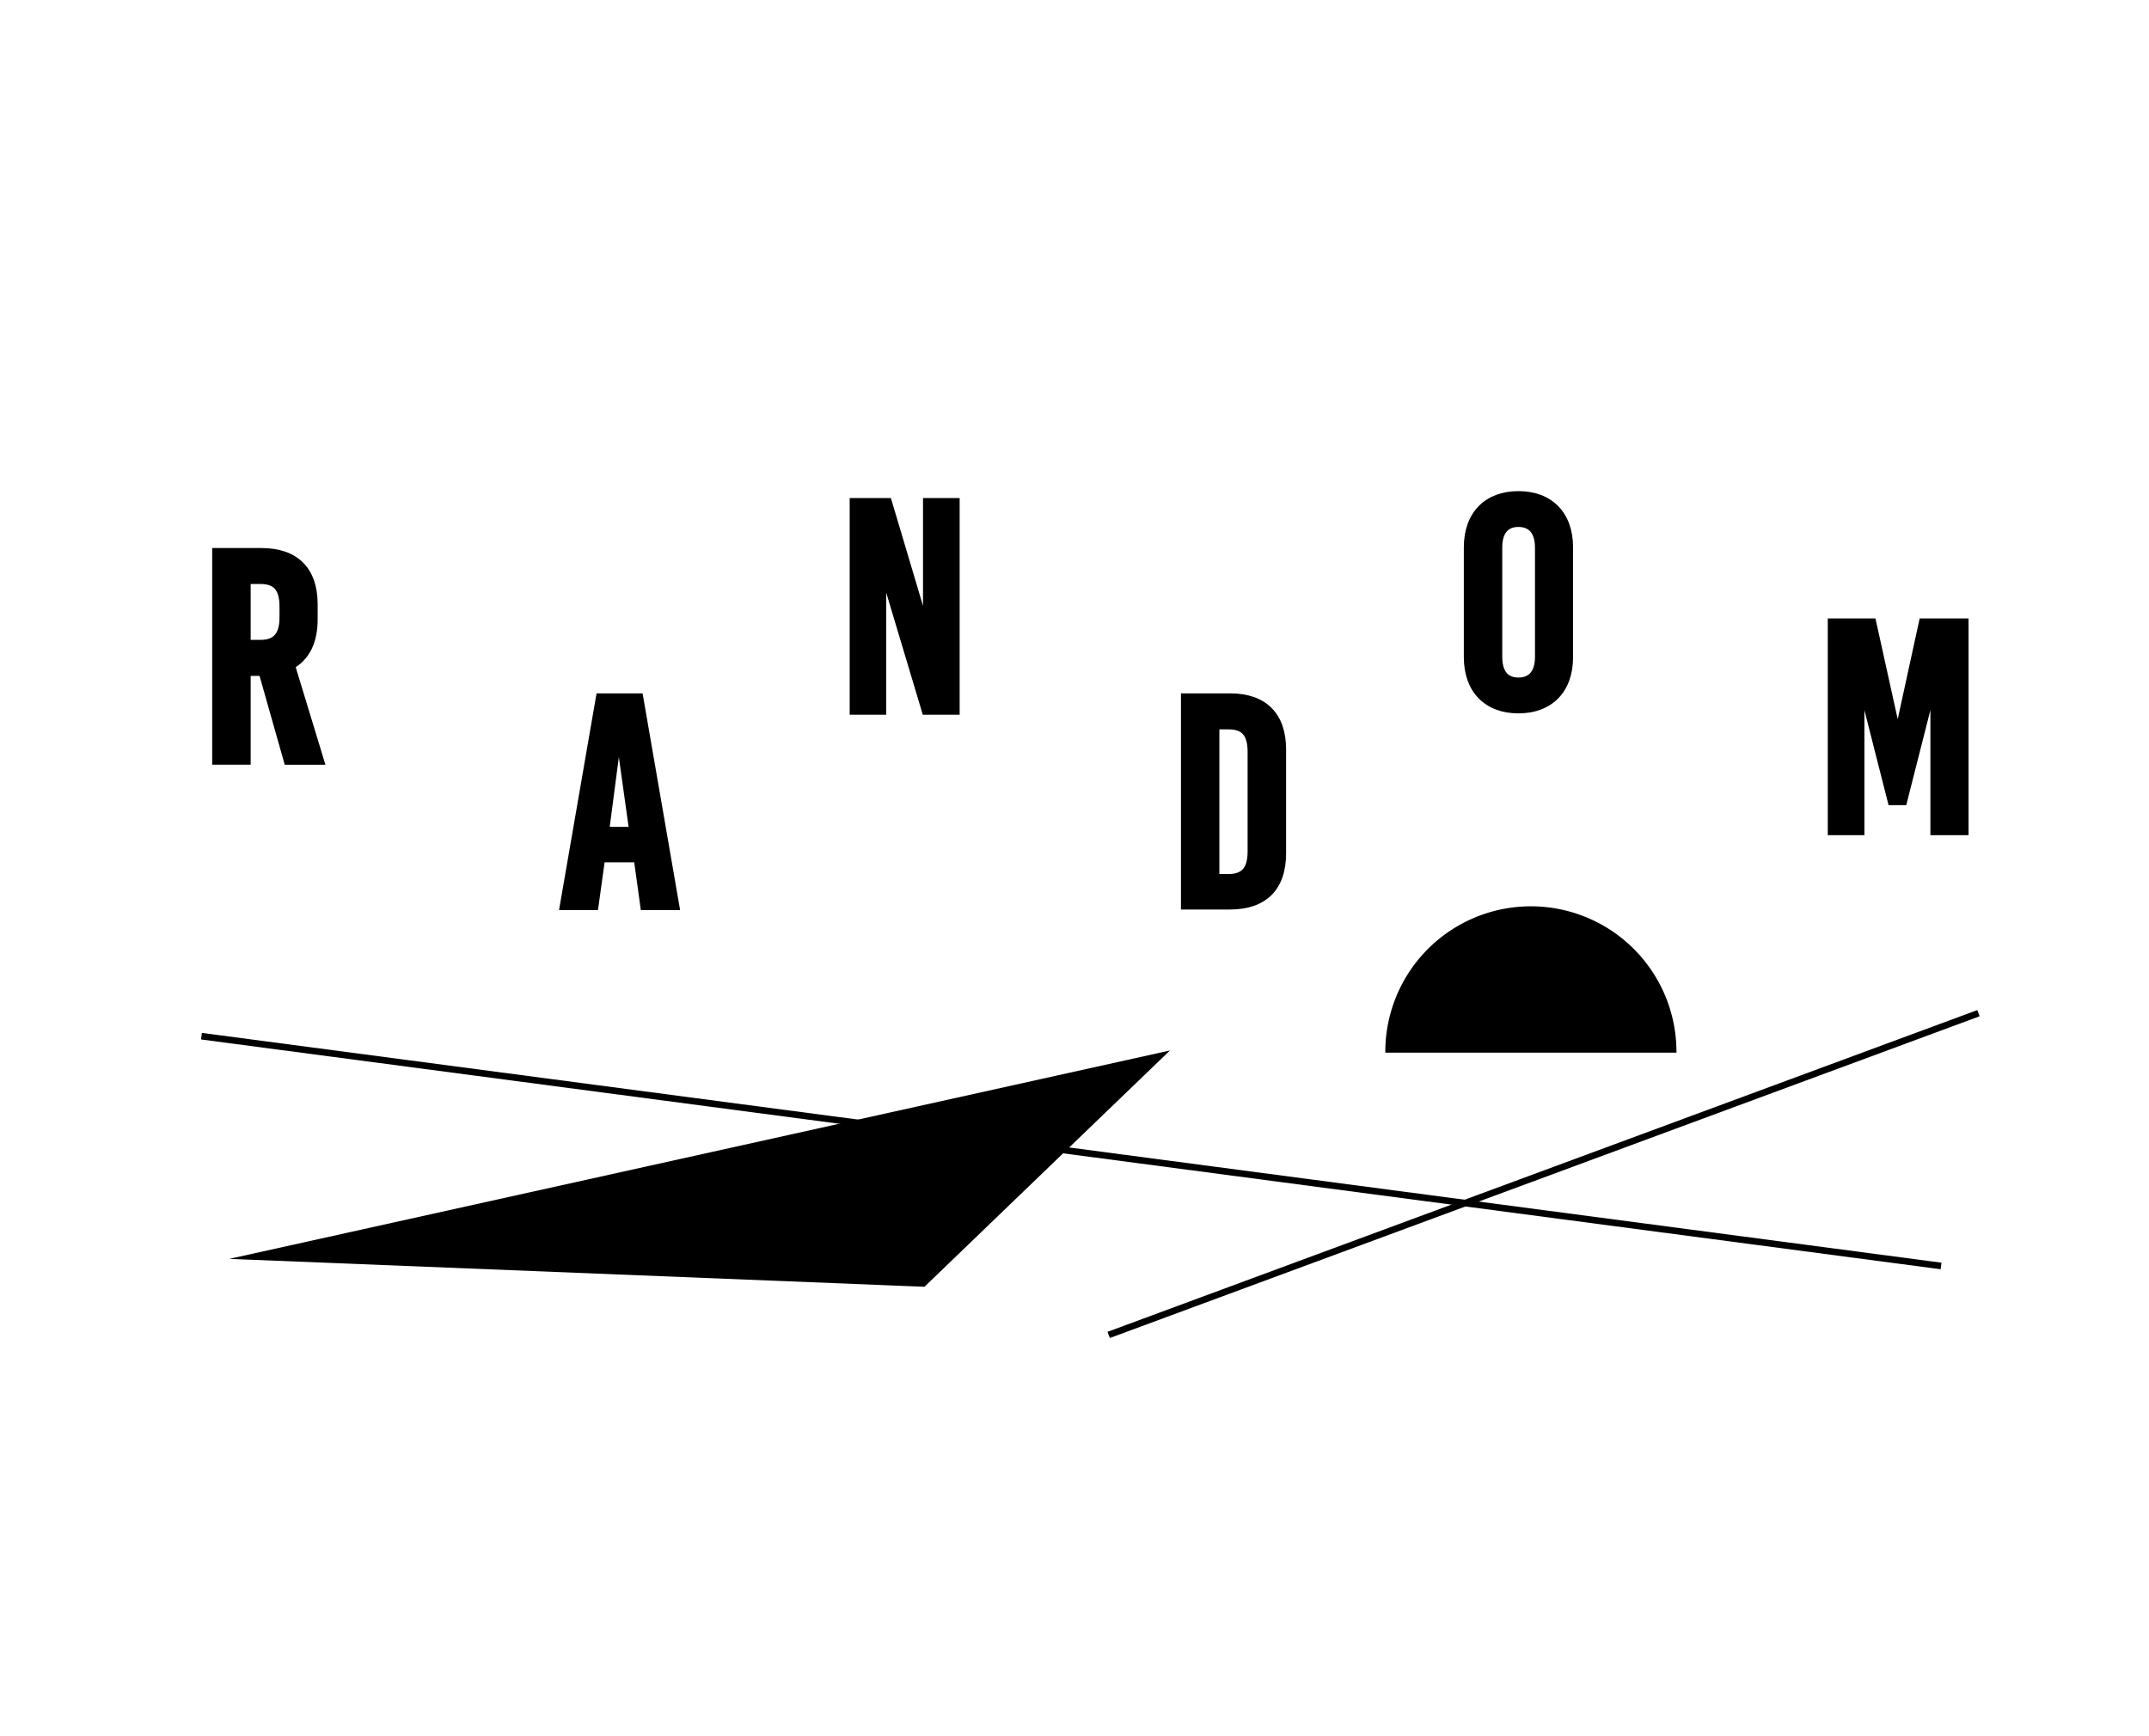
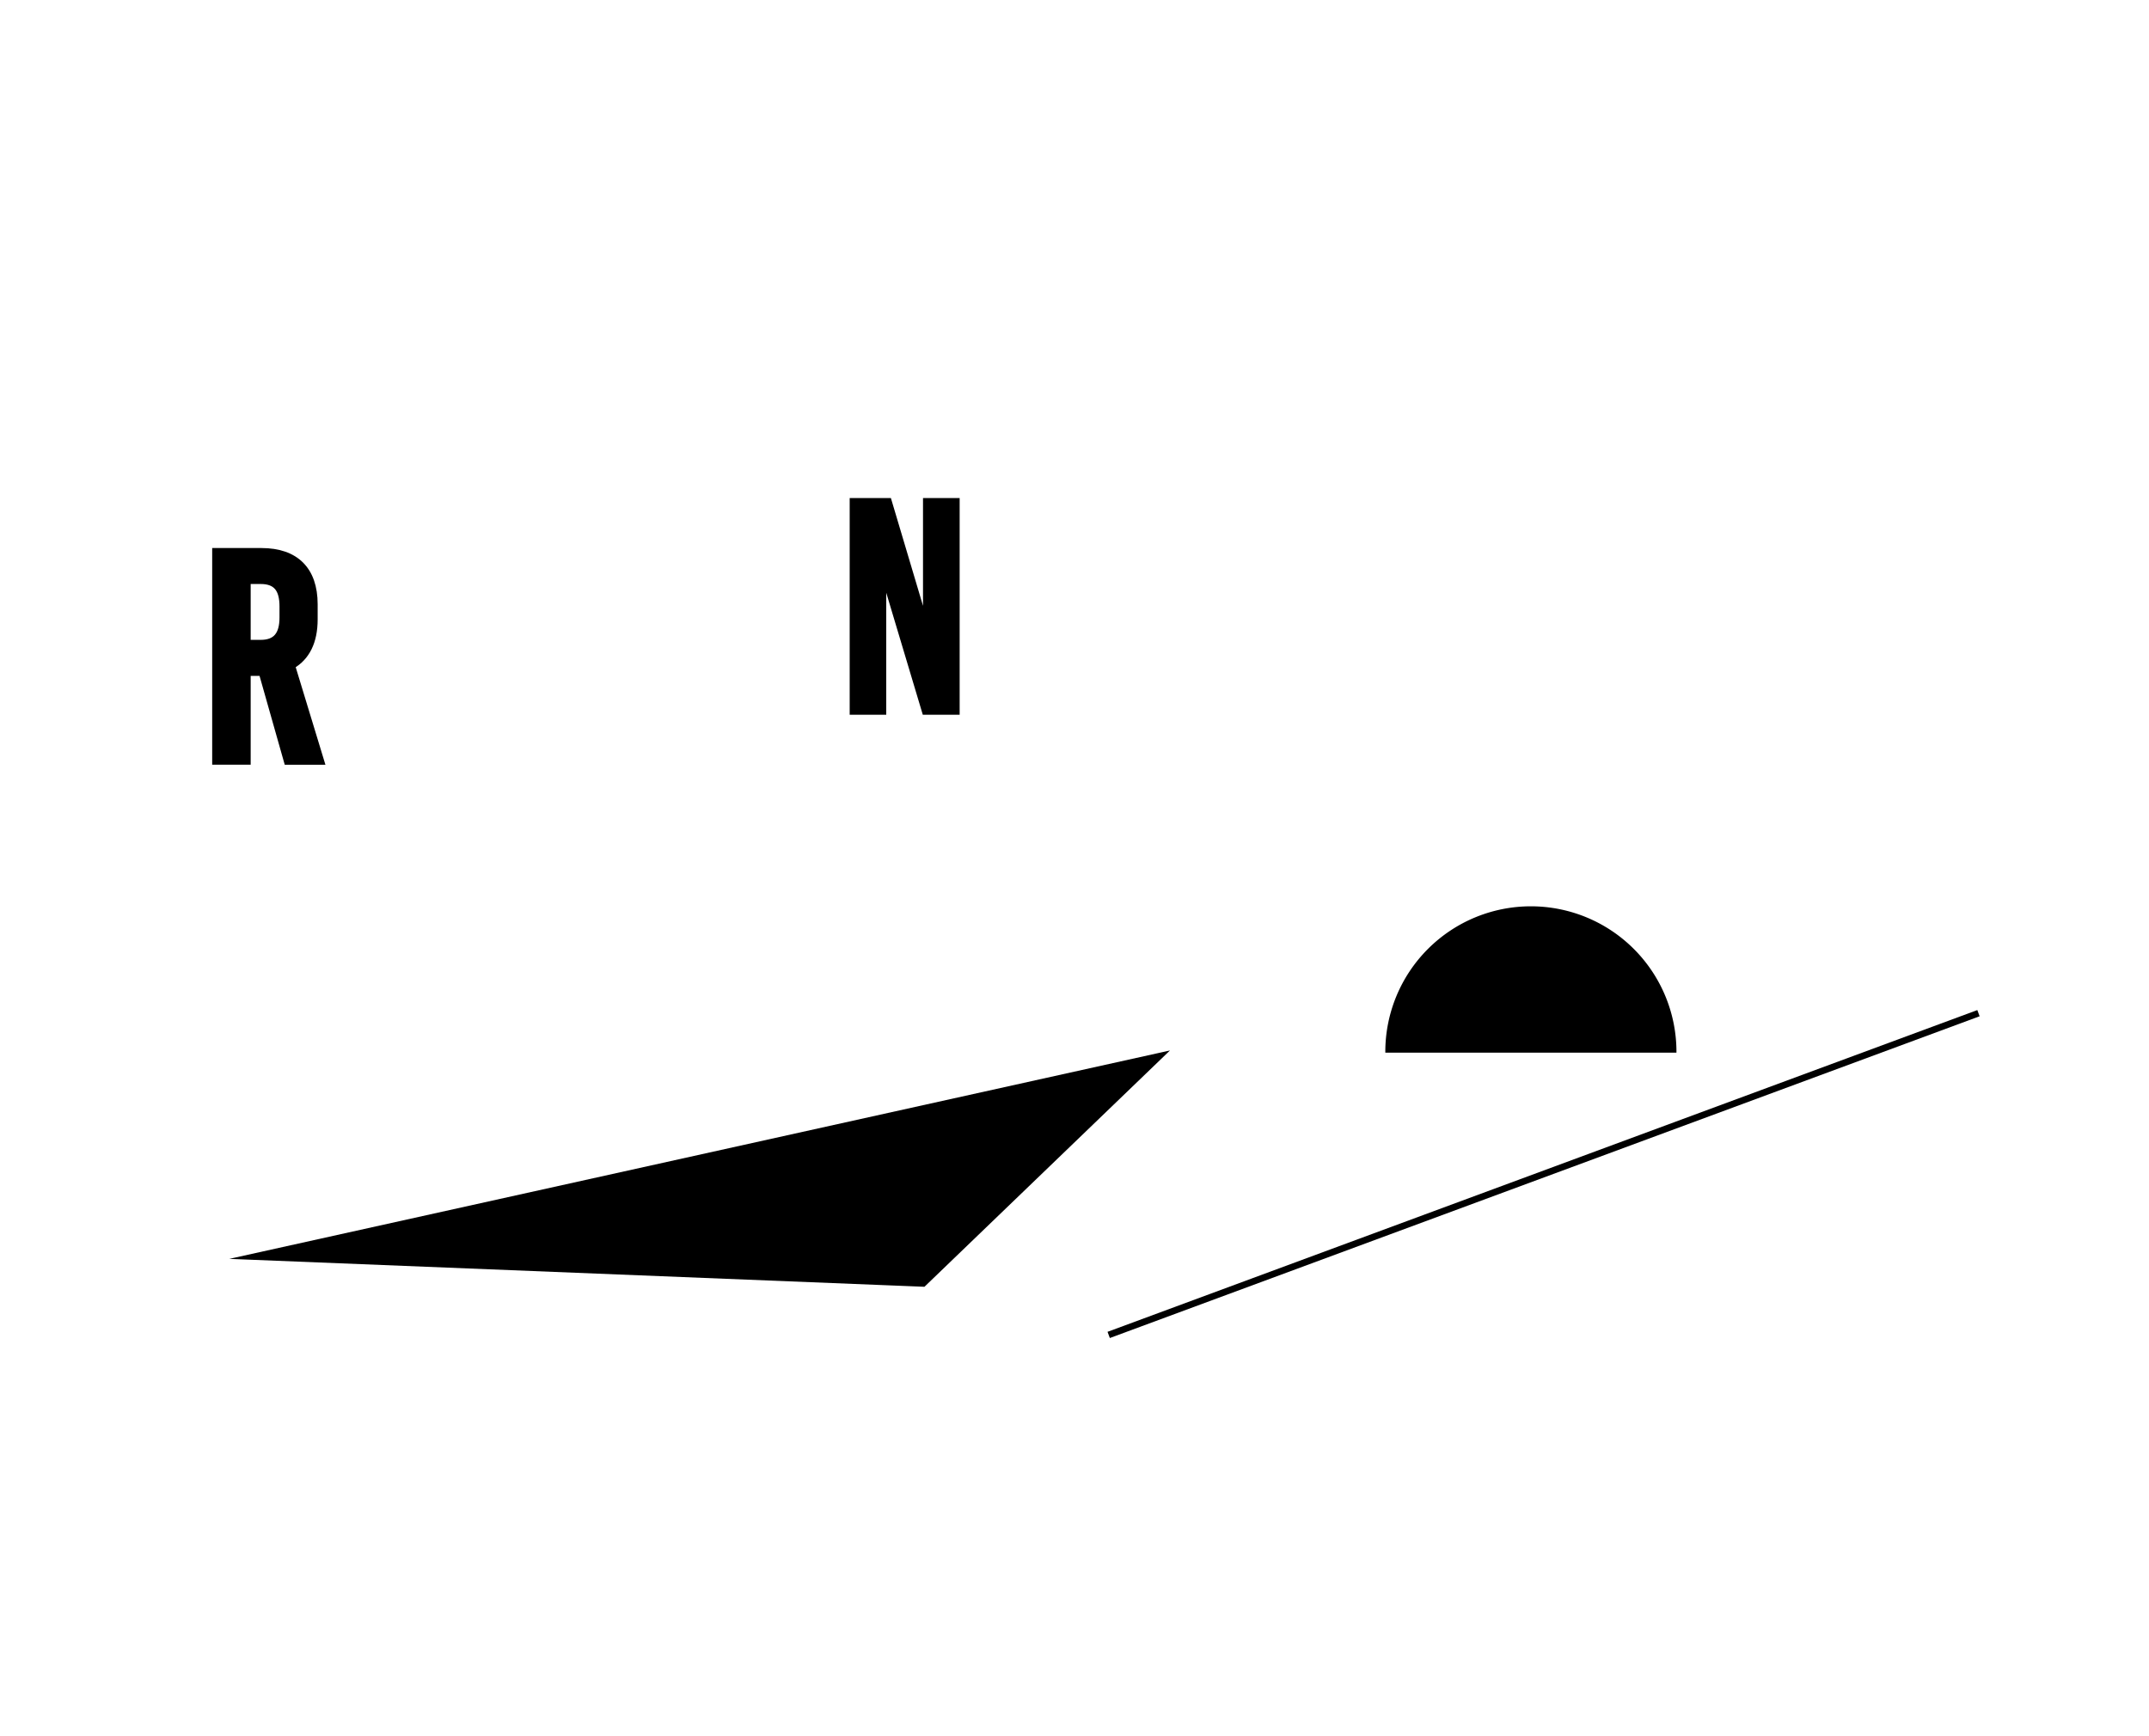
<svg xmlns="http://www.w3.org/2000/svg" width="325" height="262.65" viewBox="0 0 325 262.65">
  <style>
      text, path, line, polygon {
        fill: black;
        stroke: black;
      }
      @media (prefers-color-scheme: dark) {
        text, path, line, polygon {
          fill: white;
          stroke: white;
        }
      }
  </style>
  <path d="M39.63,101.74H37.41v13.43H32.59V83.4h6.95c5.17,0,8,2.81,8,8V93.7c0,3.36-1.18,5.72-3.41,7l4.41,14.48H43.44Zm-2.22-4.45h2c2.31,0,3.36-1.23,3.36-3.91V91.75c0-2.68-1-3.91-3.36-3.91h-2Z" />
  <path d="M139.93,107.62l-6.31-21.07h-.09v21.07H129V75.84h5.36L140,94.77h.09V75.84h4.54v31.78Z" />
-   <path d="M97.35,137.16l-1-7.22H91l-1,7.22H85.14l5.5-31.78h6.12l5.5,31.78Zm-5.71-11.58h4l-2-14.3h-.13Z" />
-   <path d="M186,105.38c5.18,0,8,2.81,8,8v15.7c0,5.22-2.81,8-8,8h-6.9V105.38Zm-2.09,27.33h1.91c2.32,0,3.36-1.23,3.36-3.91V113.73c0-2.68-1-3.9-3.36-3.9h-1.91Z" />
-   <path d="M237.4,82.79V99.41c0,5-3,8-7.76,8s-7.76-3-7.76-8V82.79c0-5,3-8,7.76-8S237.4,77.8,237.4,82.79Zm-10.71,0V99.36c0,2.36,1,3.63,2.95,3.63s3-1.27,3-3.63V82.84c0-2.36-1.05-3.63-3-3.63S226.69,80.48,226.69,82.84Z" />
-   <path d="M292.44,125.83V103.77h-.09l-4.45,17.52H286l-4.45-17.52h-.09v22.06h-4.54V94.05h6.31L287,111.12H287l3.72-17.07h6.49v31.78Z" />
  <line x1="167.67" y1="201.93" x2="299.21" y2="153.26" style="stroke-miterlimit:10" />
-   <line x1="30.47" y1="156.74" x2="293.55" y2="191.5" style="stroke-miterlimit:10" />
  <polygon points="35.64 190.34 176.53 159.12 139.76 194.52 35.64 190.34" style="stroke-miterlimit:10;stroke-width:0.25px" />
  <path d="M253.41,159.11H209.63a21.89,21.89,0,1,1,43.78,0Z" style="#221f1f;stroke-miterlimit:10;stroke-width:0.25px" />
</svg>